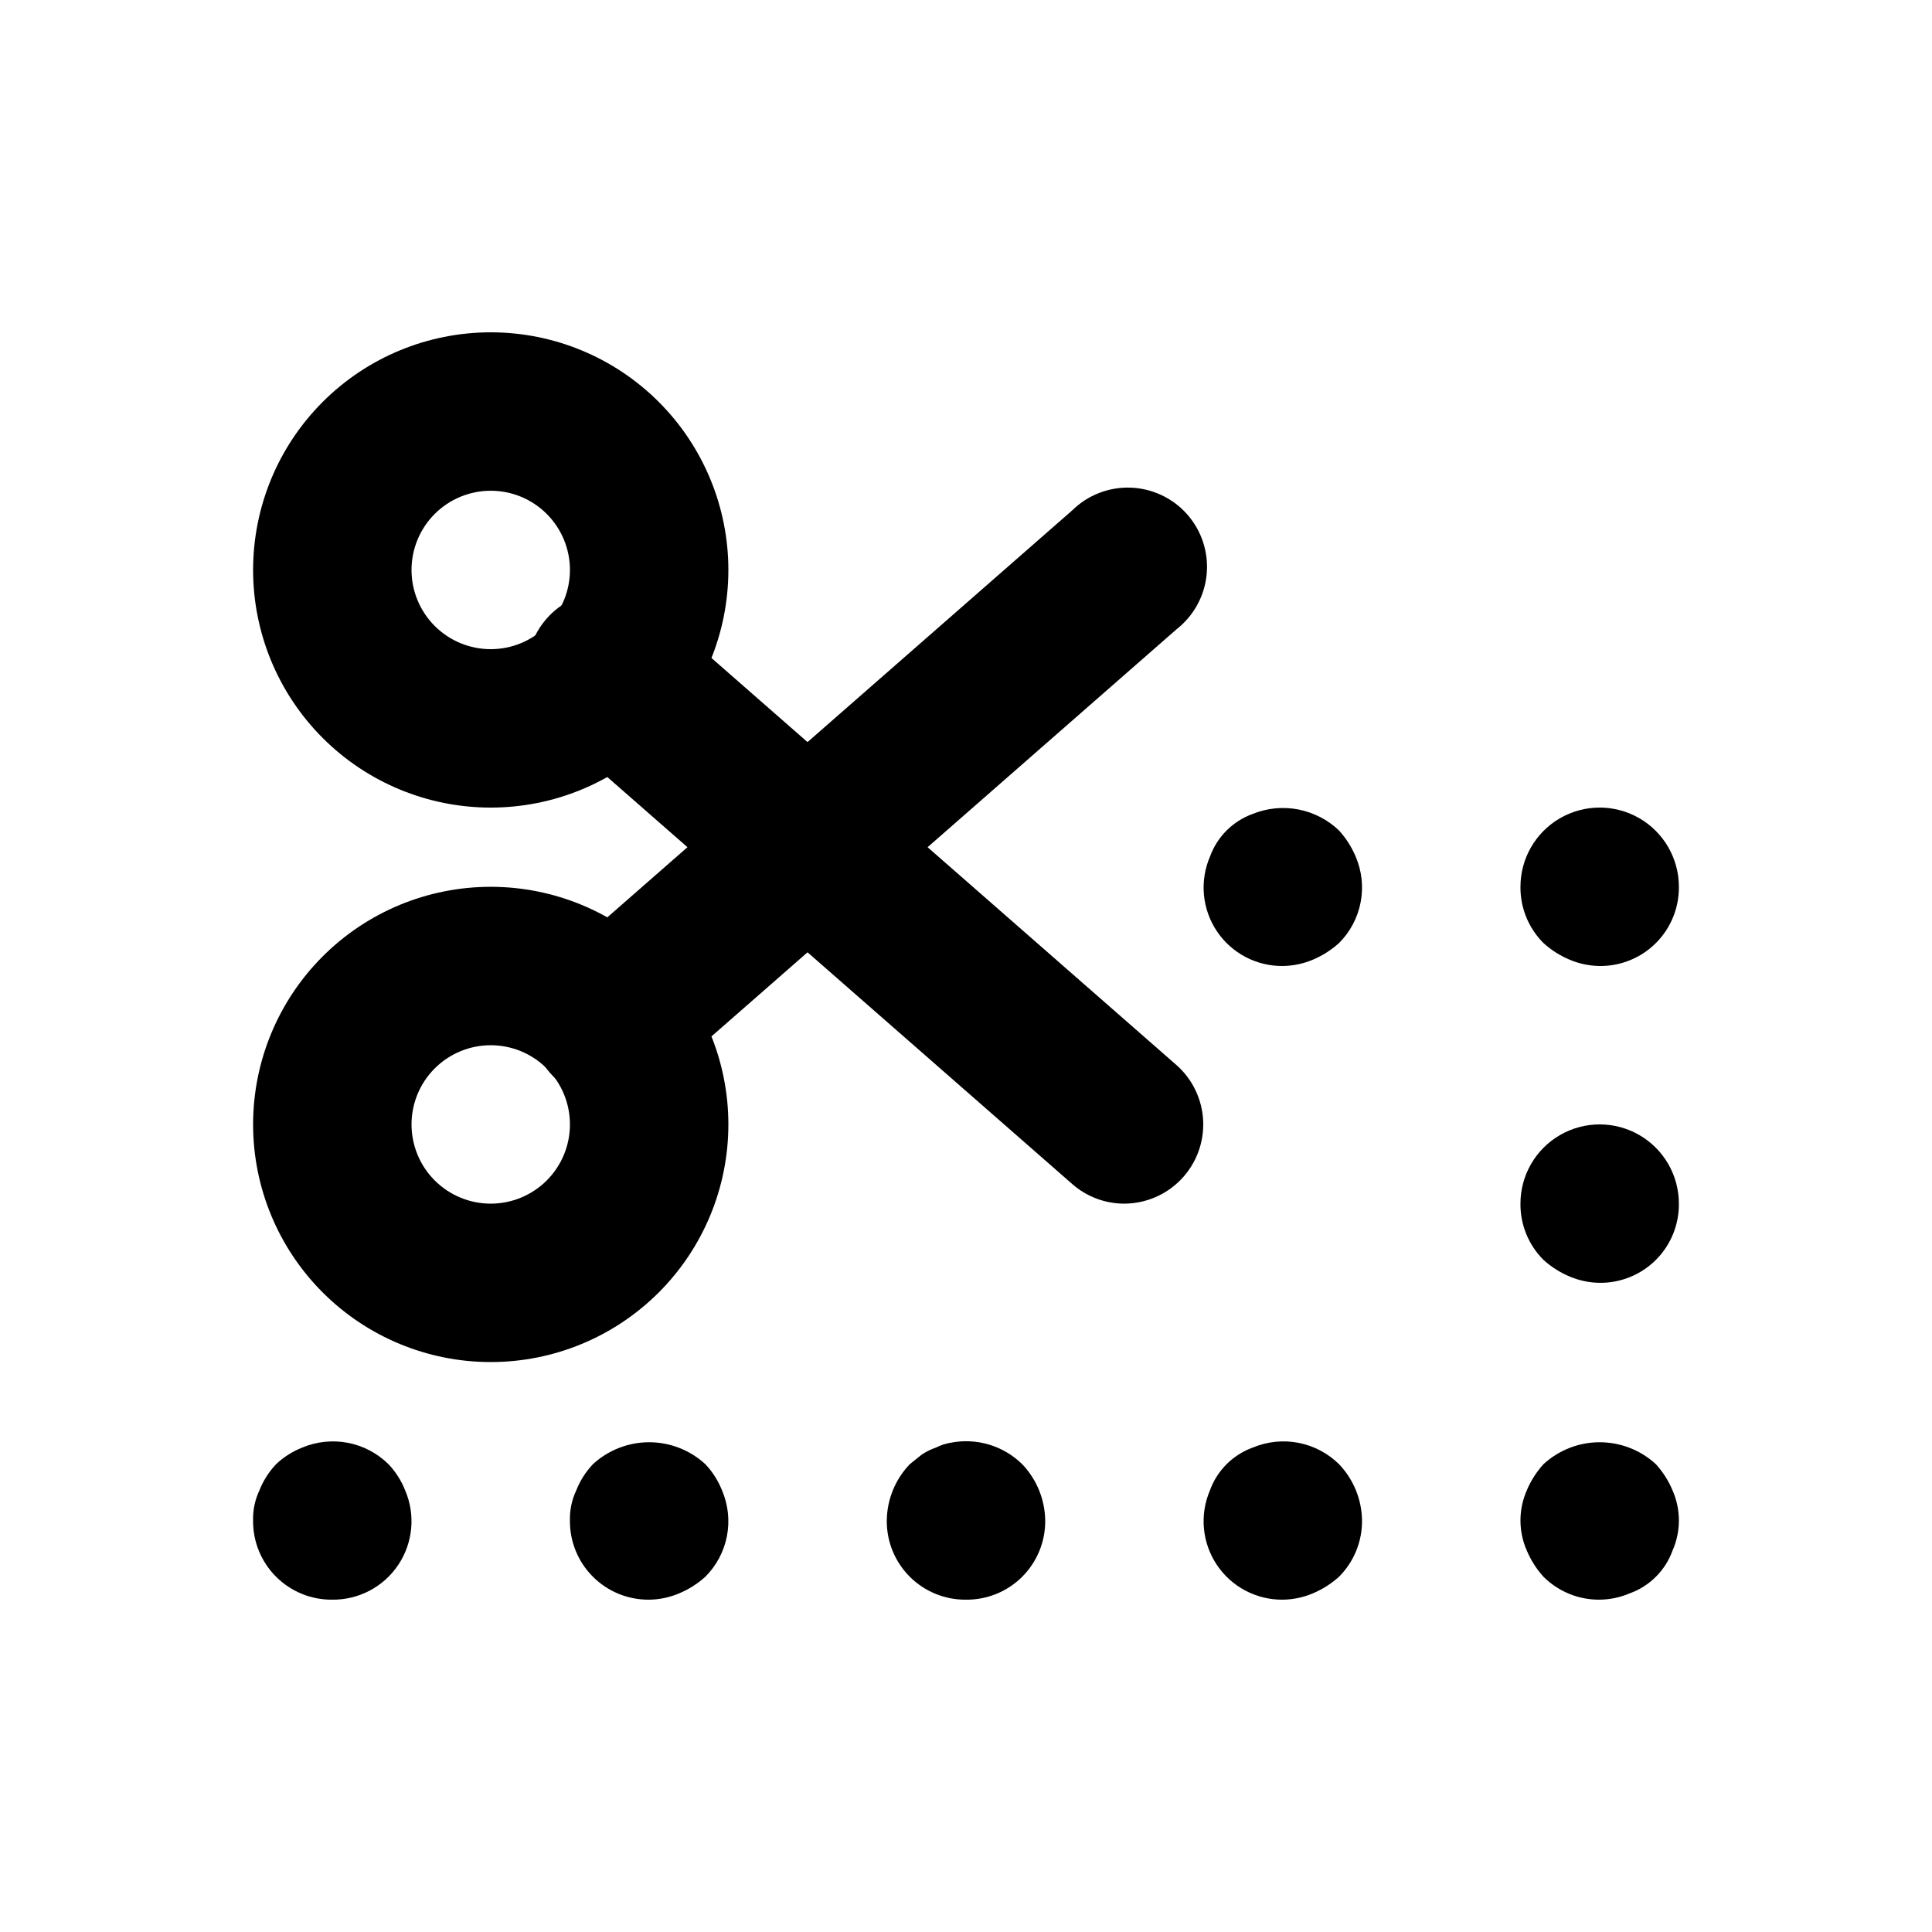
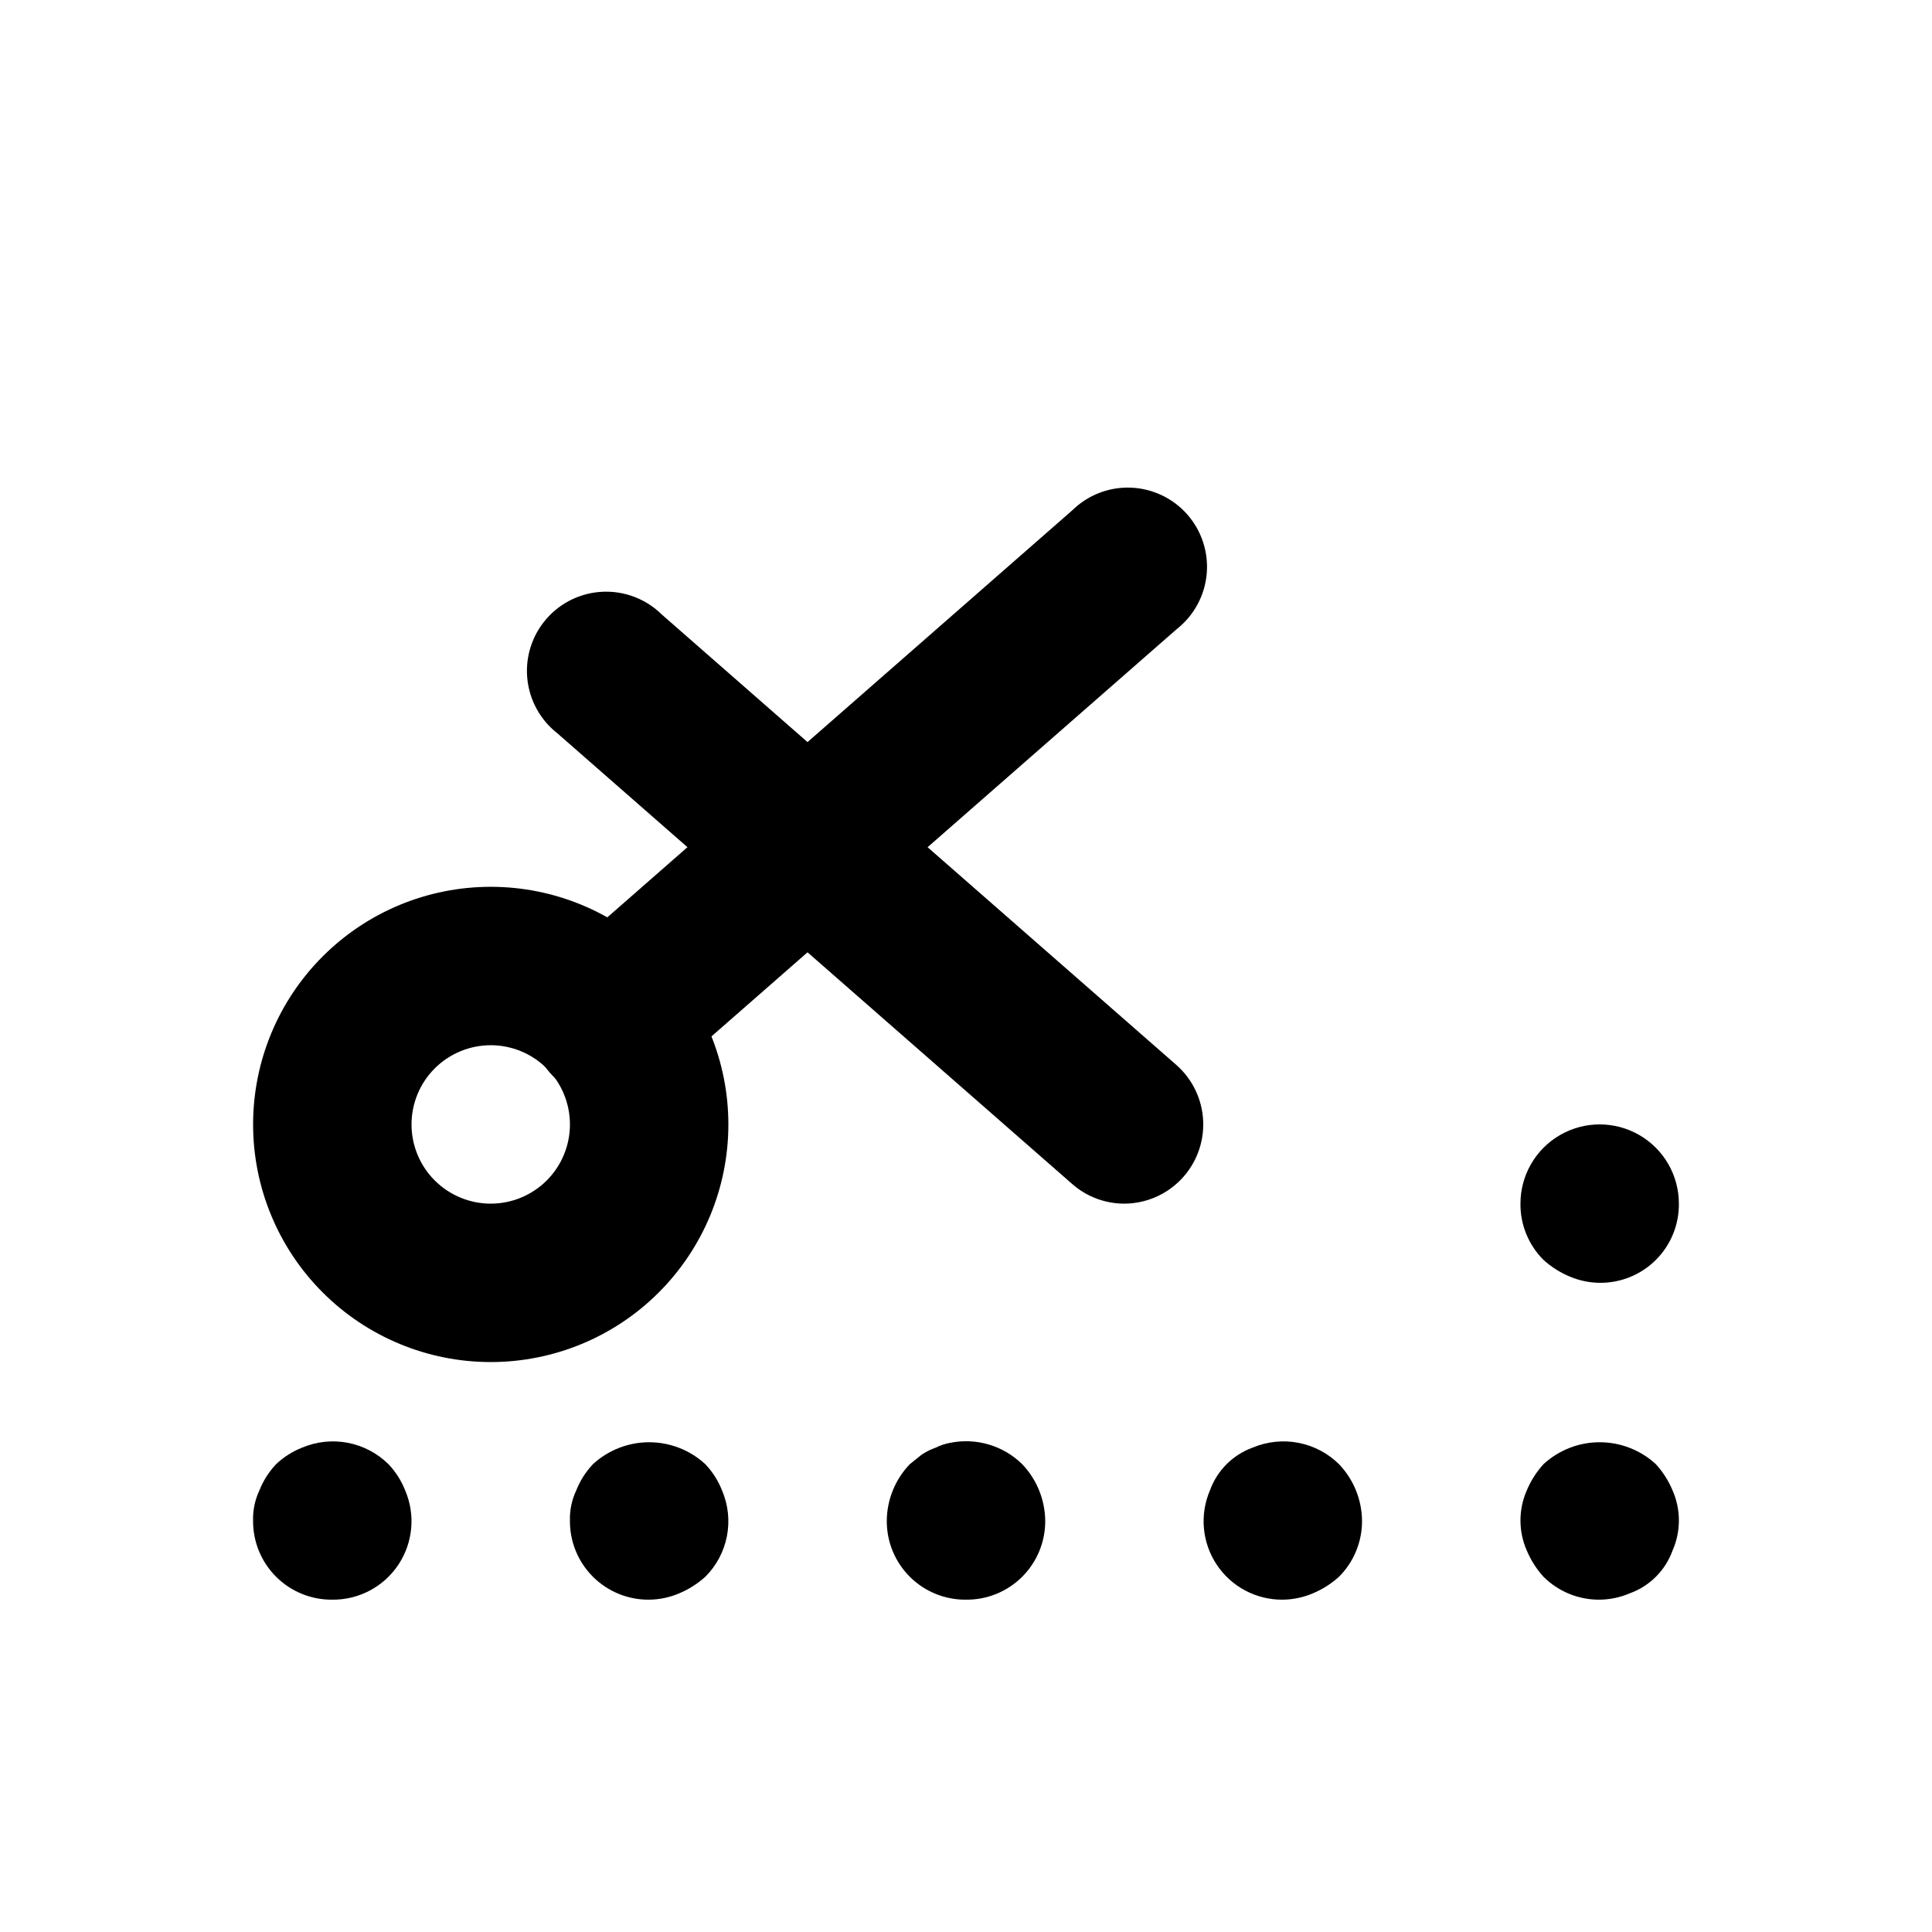
<svg xmlns="http://www.w3.org/2000/svg" fill="#000000" width="800px" height="800px" version="1.1" viewBox="144 144 512 512">
  <g>
    <path d="m274.05 504.96c-16.703 0-32.723-6.633-44.531-18.445-11.812-11.809-18.445-27.828-18.445-44.527 0-16.703 6.633-32.723 18.445-44.531 11.809-11.812 27.828-18.445 44.531-18.445s32.719 6.633 44.531 18.445c11.809 11.809 18.445 27.828 18.445 44.531 0 16.699-6.637 32.719-18.445 44.527-11.812 11.812-27.828 18.445-44.531 18.445zm0-83.969v0.004c-5.566 0-10.906 2.211-14.844 6.148-3.938 3.934-6.148 9.273-6.148 14.844 0 5.566 2.211 10.906 6.148 14.844 3.938 3.934 9.277 6.148 14.844 6.148s10.906-2.215 14.844-6.148c3.938-3.938 6.148-9.277 6.148-14.844 0-5.57-2.211-10.91-6.148-14.844-3.938-3.938-9.277-6.148-14.844-6.148z" />
    <path d="m305.54 435.48c-5.727-0.004-11.203-2.344-15.164-6.481-3.961-4.137-6.055-9.711-5.805-15.434 0.25-5.719 2.828-11.09 7.133-14.867l136.45-119.45v0.004c4.113-4.055 9.715-6.231 15.488-6.023 5.769 0.211 11.199 2.785 15.012 7.125 3.809 4.336 5.664 10.051 5.129 15.801s-3.414 11.023-7.961 14.586l-136.45 119.45v-0.004c-3.809 3.398-8.73 5.277-13.832 5.293z" />
-     <path d="m274.05 358.02c-16.703 0-32.723-6.637-44.531-18.445-11.812-11.812-18.445-27.828-18.445-44.531 0-16.703 6.633-32.723 18.445-44.531 11.809-11.812 27.828-18.445 44.531-18.445s32.719 6.633 44.531 18.445c11.809 11.809 18.445 27.828 18.445 44.531 0 16.703-6.637 32.719-18.445 44.531-11.812 11.809-27.828 18.445-44.531 18.445zm0-83.969c-5.566 0-10.906 2.211-14.844 6.148s-6.148 9.277-6.148 14.844c0 5.566 2.211 10.906 6.148 14.844s9.277 6.148 14.844 6.148 10.906-2.211 14.844-6.148 6.148-9.277 6.148-14.844c0-5.566-2.211-10.906-6.148-14.844s-9.277-6.148-14.844-6.148z" />
    <path d="m441.98 462.98c-5.094 0.008-10.016-1.844-13.836-5.207l-136.45-119.45c-4.547-3.559-7.426-8.836-7.961-14.582-0.535-5.75 1.32-11.469 5.133-15.805 3.809-4.336 9.238-6.914 15.012-7.121 5.769-0.211 11.371 1.969 15.484 6.019l136.45 119.45c4.266 3.781 6.805 9.137 7.043 14.836 0.234 5.695-1.855 11.242-5.793 15.363-3.938 4.125-9.383 6.469-15.082 6.496z" />
    <path d="m232.06 567.93c-5.586 0.059-10.957-2.137-14.906-6.086-3.949-3.949-6.144-9.32-6.086-14.906-0.074-2.754 0.504-5.484 1.68-7.977 1.016-2.566 2.512-4.918 4.406-6.926 2.008-1.898 4.359-3.394 6.93-4.41 3.82-1.605 8.035-2.047 12.109-1.262 4.07 0.785 7.82 2.758 10.77 5.672 1.898 2.008 3.394 4.359 4.41 6.926 2.766 6.457 2.086 13.871-1.809 19.719-3.898 5.844-10.48 9.324-17.504 9.25z" />
    <path d="m316.03 567.93c-5.586 0.059-10.957-2.137-14.906-6.086-3.949-3.949-6.144-9.32-6.086-14.906-0.074-2.754 0.5-5.484 1.68-7.977 1.012-2.566 2.508-4.918 4.406-6.926 4.059-3.746 9.383-5.824 14.906-5.824s10.844 2.078 14.902 5.824c1.898 2.008 3.394 4.359 4.41 6.926 1.637 3.82 2.09 8.039 1.305 12.117-0.785 4.078-2.777 7.828-5.715 10.766-2.043 1.848-4.387 3.34-6.926 4.406-2.523 1.078-5.234 1.648-7.977 1.68z" />
    <path d="m400 567.93c-5.586 0.059-10.957-2.137-14.906-6.086-3.949-3.949-6.144-9.32-6.086-14.906 0.066-5.559 2.242-10.887 6.086-14.902l3.129-2.519c1.18-0.793 2.457-1.426 3.801-1.891 1.188-0.605 2.461-1.031 3.777-1.258 6.914-1.406 14.074 0.719 19.102 5.668 3.836 4.023 6.012 9.348 6.09 14.902 0.055 5.586-2.137 10.957-6.086 14.906-3.949 3.949-9.324 6.144-14.906 6.086z" />
    <path d="m483.96 567.93c-7.019 0.074-13.605-3.406-17.5-9.25-3.898-5.848-4.578-13.262-1.812-19.719 1.91-5.273 6.062-9.426 11.336-11.336 3.824-1.605 8.039-2.047 12.109-1.262 4.074 0.785 7.82 2.758 10.773 5.672 3.836 4.023 6.012 9.348 6.086 14.902 0.047 5.586-2.144 10.953-6.086 14.906-2.047 1.848-4.387 3.34-6.926 4.406-2.523 1.078-5.234 1.648-7.981 1.68z" />
    <path d="m567.93 567.93c-5.582 0.055-10.953-2.141-14.902-6.086-1.848-2.047-3.34-4.387-4.41-6.926-2.238-5.086-2.238-10.875 0-15.957 1.066-2.543 2.559-4.883 4.41-6.926 4.059-3.746 9.379-5.824 14.902-5.824 5.523 0 10.848 2.078 14.906 5.824 1.852 2.043 3.344 4.383 4.406 6.926 2.242 5.082 2.242 10.875 0 15.957-1.906 5.273-6.059 9.426-11.336 11.332-2.523 1.078-5.231 1.648-7.977 1.68z" />
-     <path d="m567.93 483.96c-2.742-0.031-5.453-0.602-7.977-1.676-2.543-1.066-4.883-2.559-6.926-4.41-3.949-3.949-6.144-9.32-6.09-14.902 0-7.5 4.004-14.434 10.496-18.18 6.496-3.75 14.5-3.75 20.992 0 6.496 3.746 10.496 10.68 10.496 18.18 0.059 5.582-2.137 10.957-6.086 14.906-3.949 3.945-9.32 6.141-14.906 6.082z" />
-     <path d="m567.93 400c-2.742-0.035-5.453-0.605-7.977-1.68-2.543-1.066-4.883-2.559-6.926-4.41-3.949-3.949-6.144-9.32-6.09-14.902 0-7.5 4.004-14.43 10.496-18.18 6.496-3.75 14.5-3.75 20.992 0 6.496 3.75 10.496 10.68 10.496 18.18 0.059 5.582-2.137 10.957-6.086 14.906-3.949 3.949-9.32 6.141-14.906 6.086z" />
-     <path d="m483.96 400c-7.019 0.07-13.605-3.41-17.5-9.254-3.898-5.844-4.578-13.262-1.812-19.715 1.91-5.277 6.062-9.43 11.336-11.336 3.836-1.551 8.035-1.961 12.094-1.18 4.059 0.785 7.809 2.723 10.789 5.586 1.852 2.043 3.344 4.387 4.41 6.93 1.633 3.816 2.09 8.035 1.301 12.113-0.785 4.078-2.773 7.828-5.711 10.766-2.047 1.848-4.387 3.34-6.926 4.41-2.523 1.074-5.234 1.645-7.981 1.68z" />
+     <path d="m567.93 483.96c-2.742-0.031-5.453-0.602-7.977-1.676-2.543-1.066-4.883-2.559-6.926-4.41-3.949-3.949-6.144-9.32-6.09-14.902 0-7.5 4.004-14.434 10.496-18.18 6.496-3.75 14.5-3.75 20.992 0 6.496 3.746 10.496 10.68 10.496 18.18 0.059 5.582-2.137 10.957-6.086 14.906-3.949 3.945-9.32 6.141-14.906 6.082" />
  </g>
</svg>